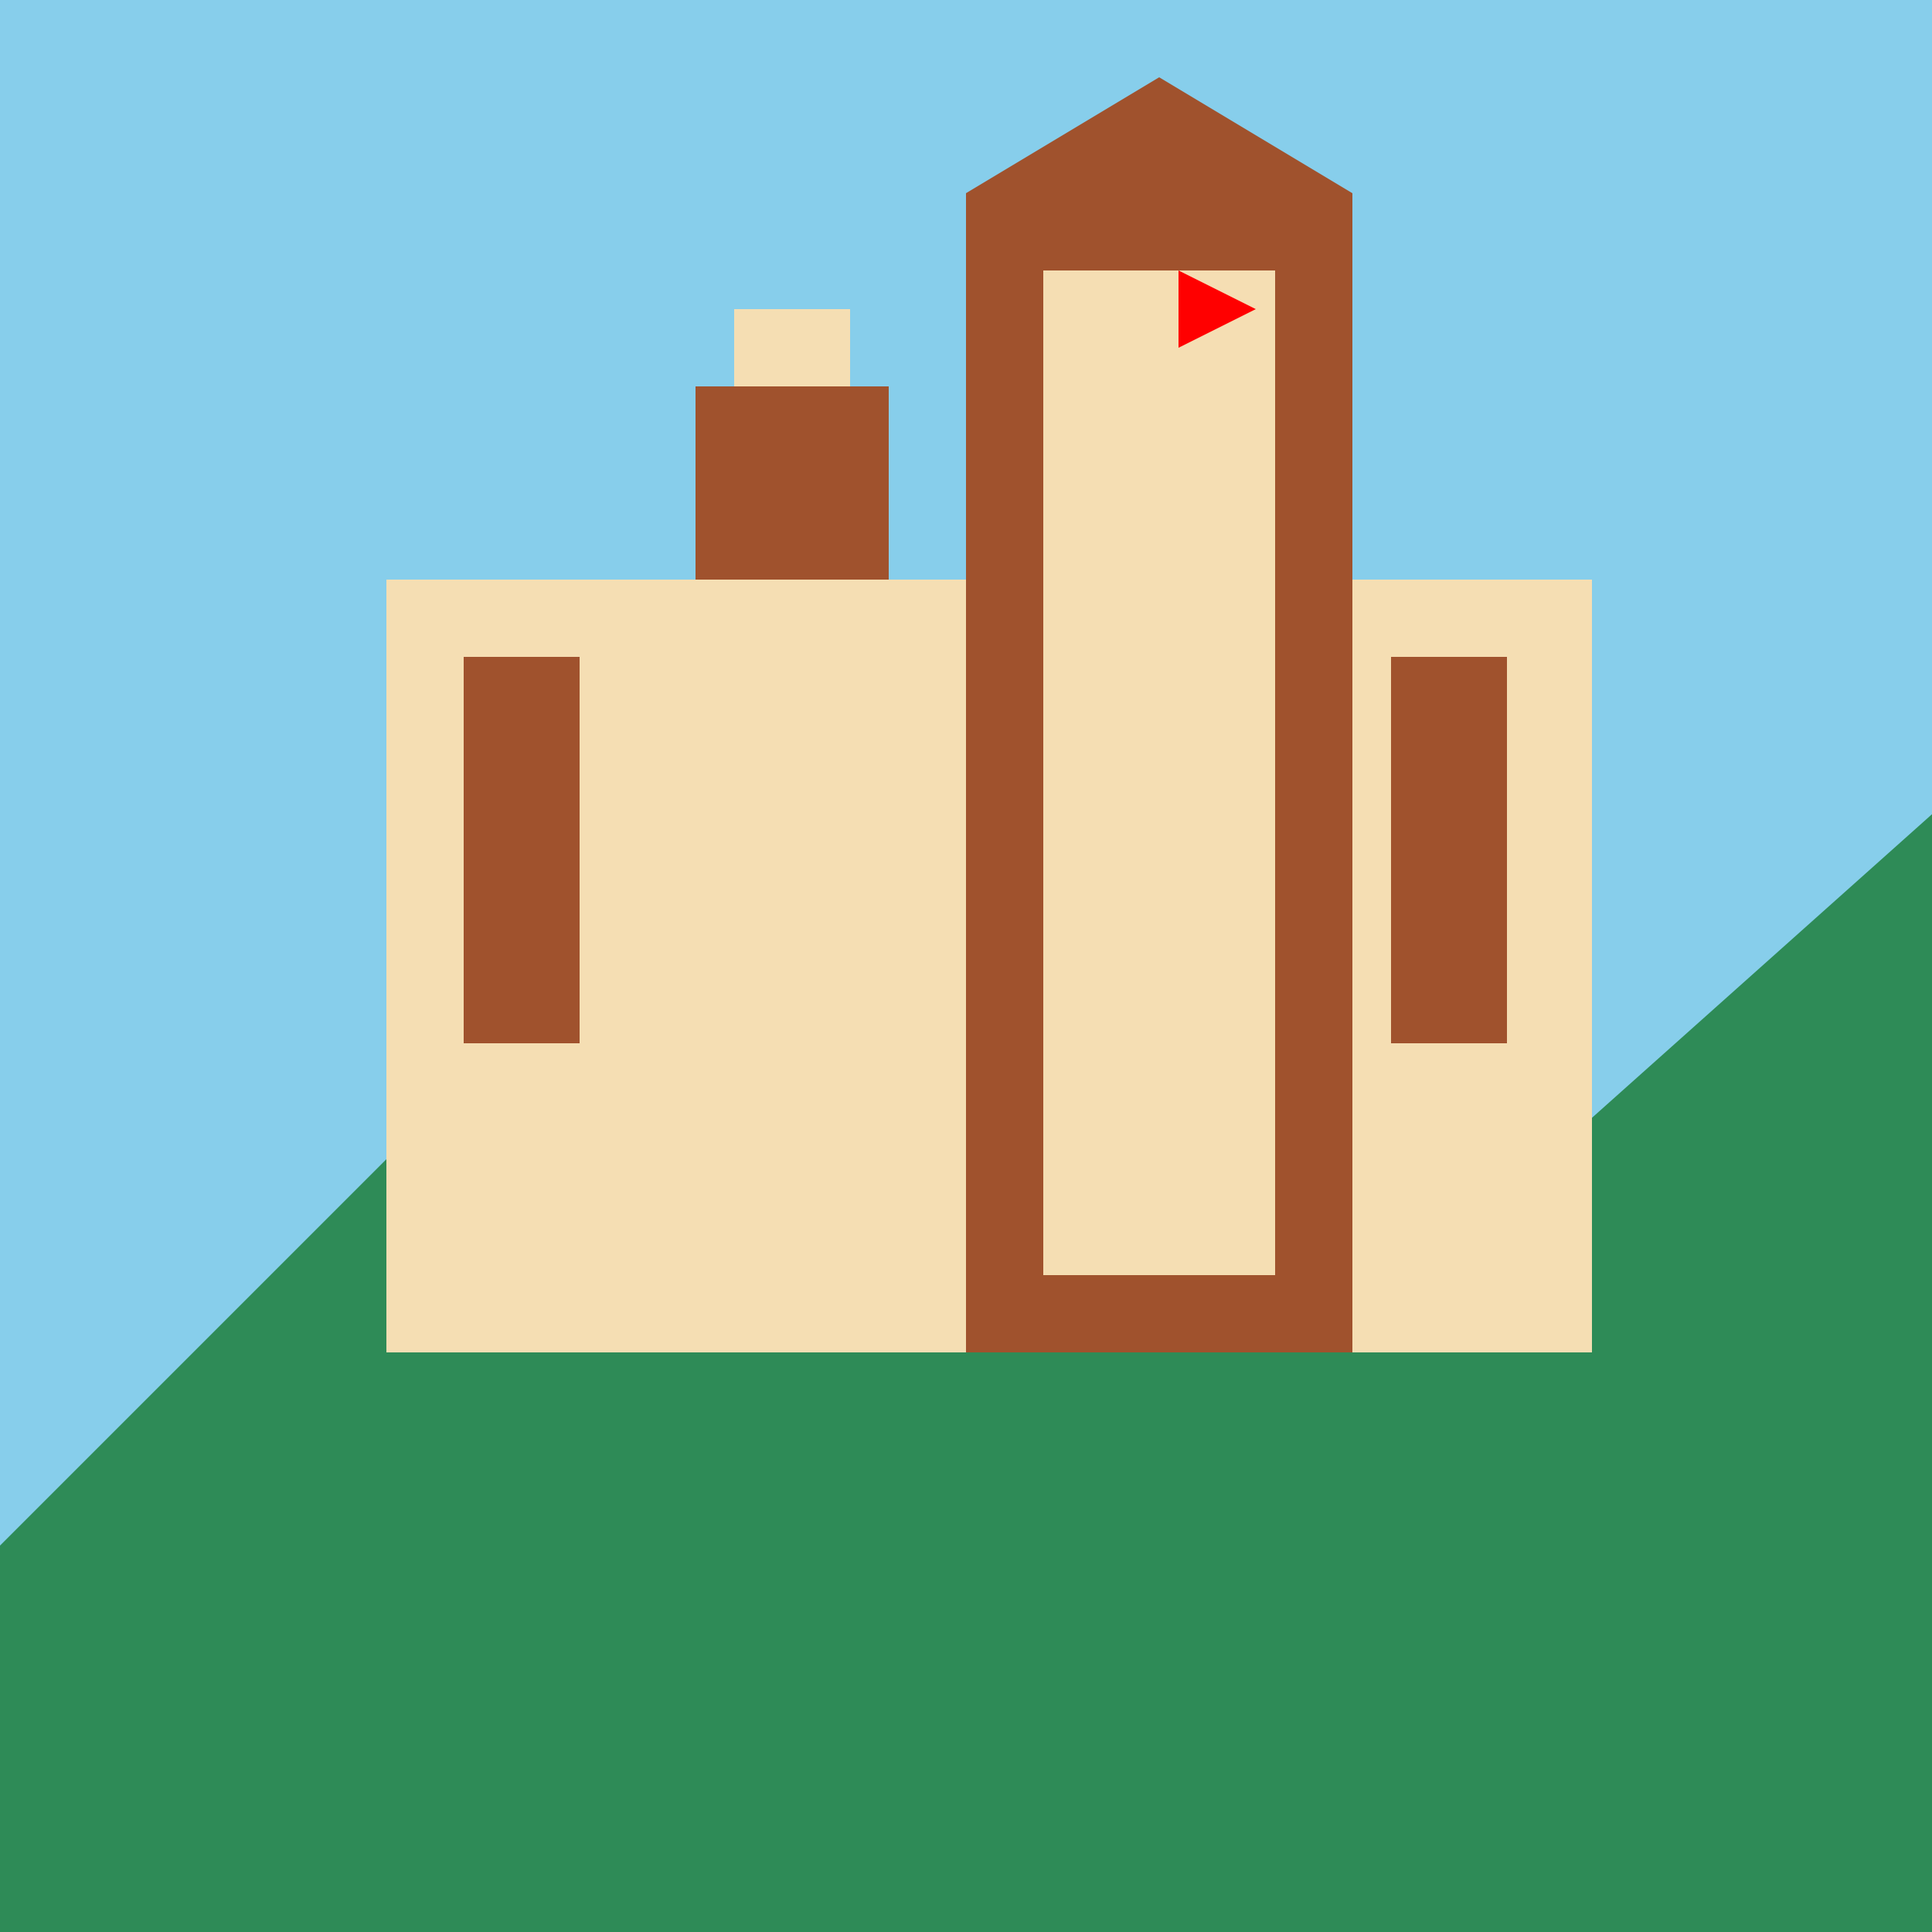
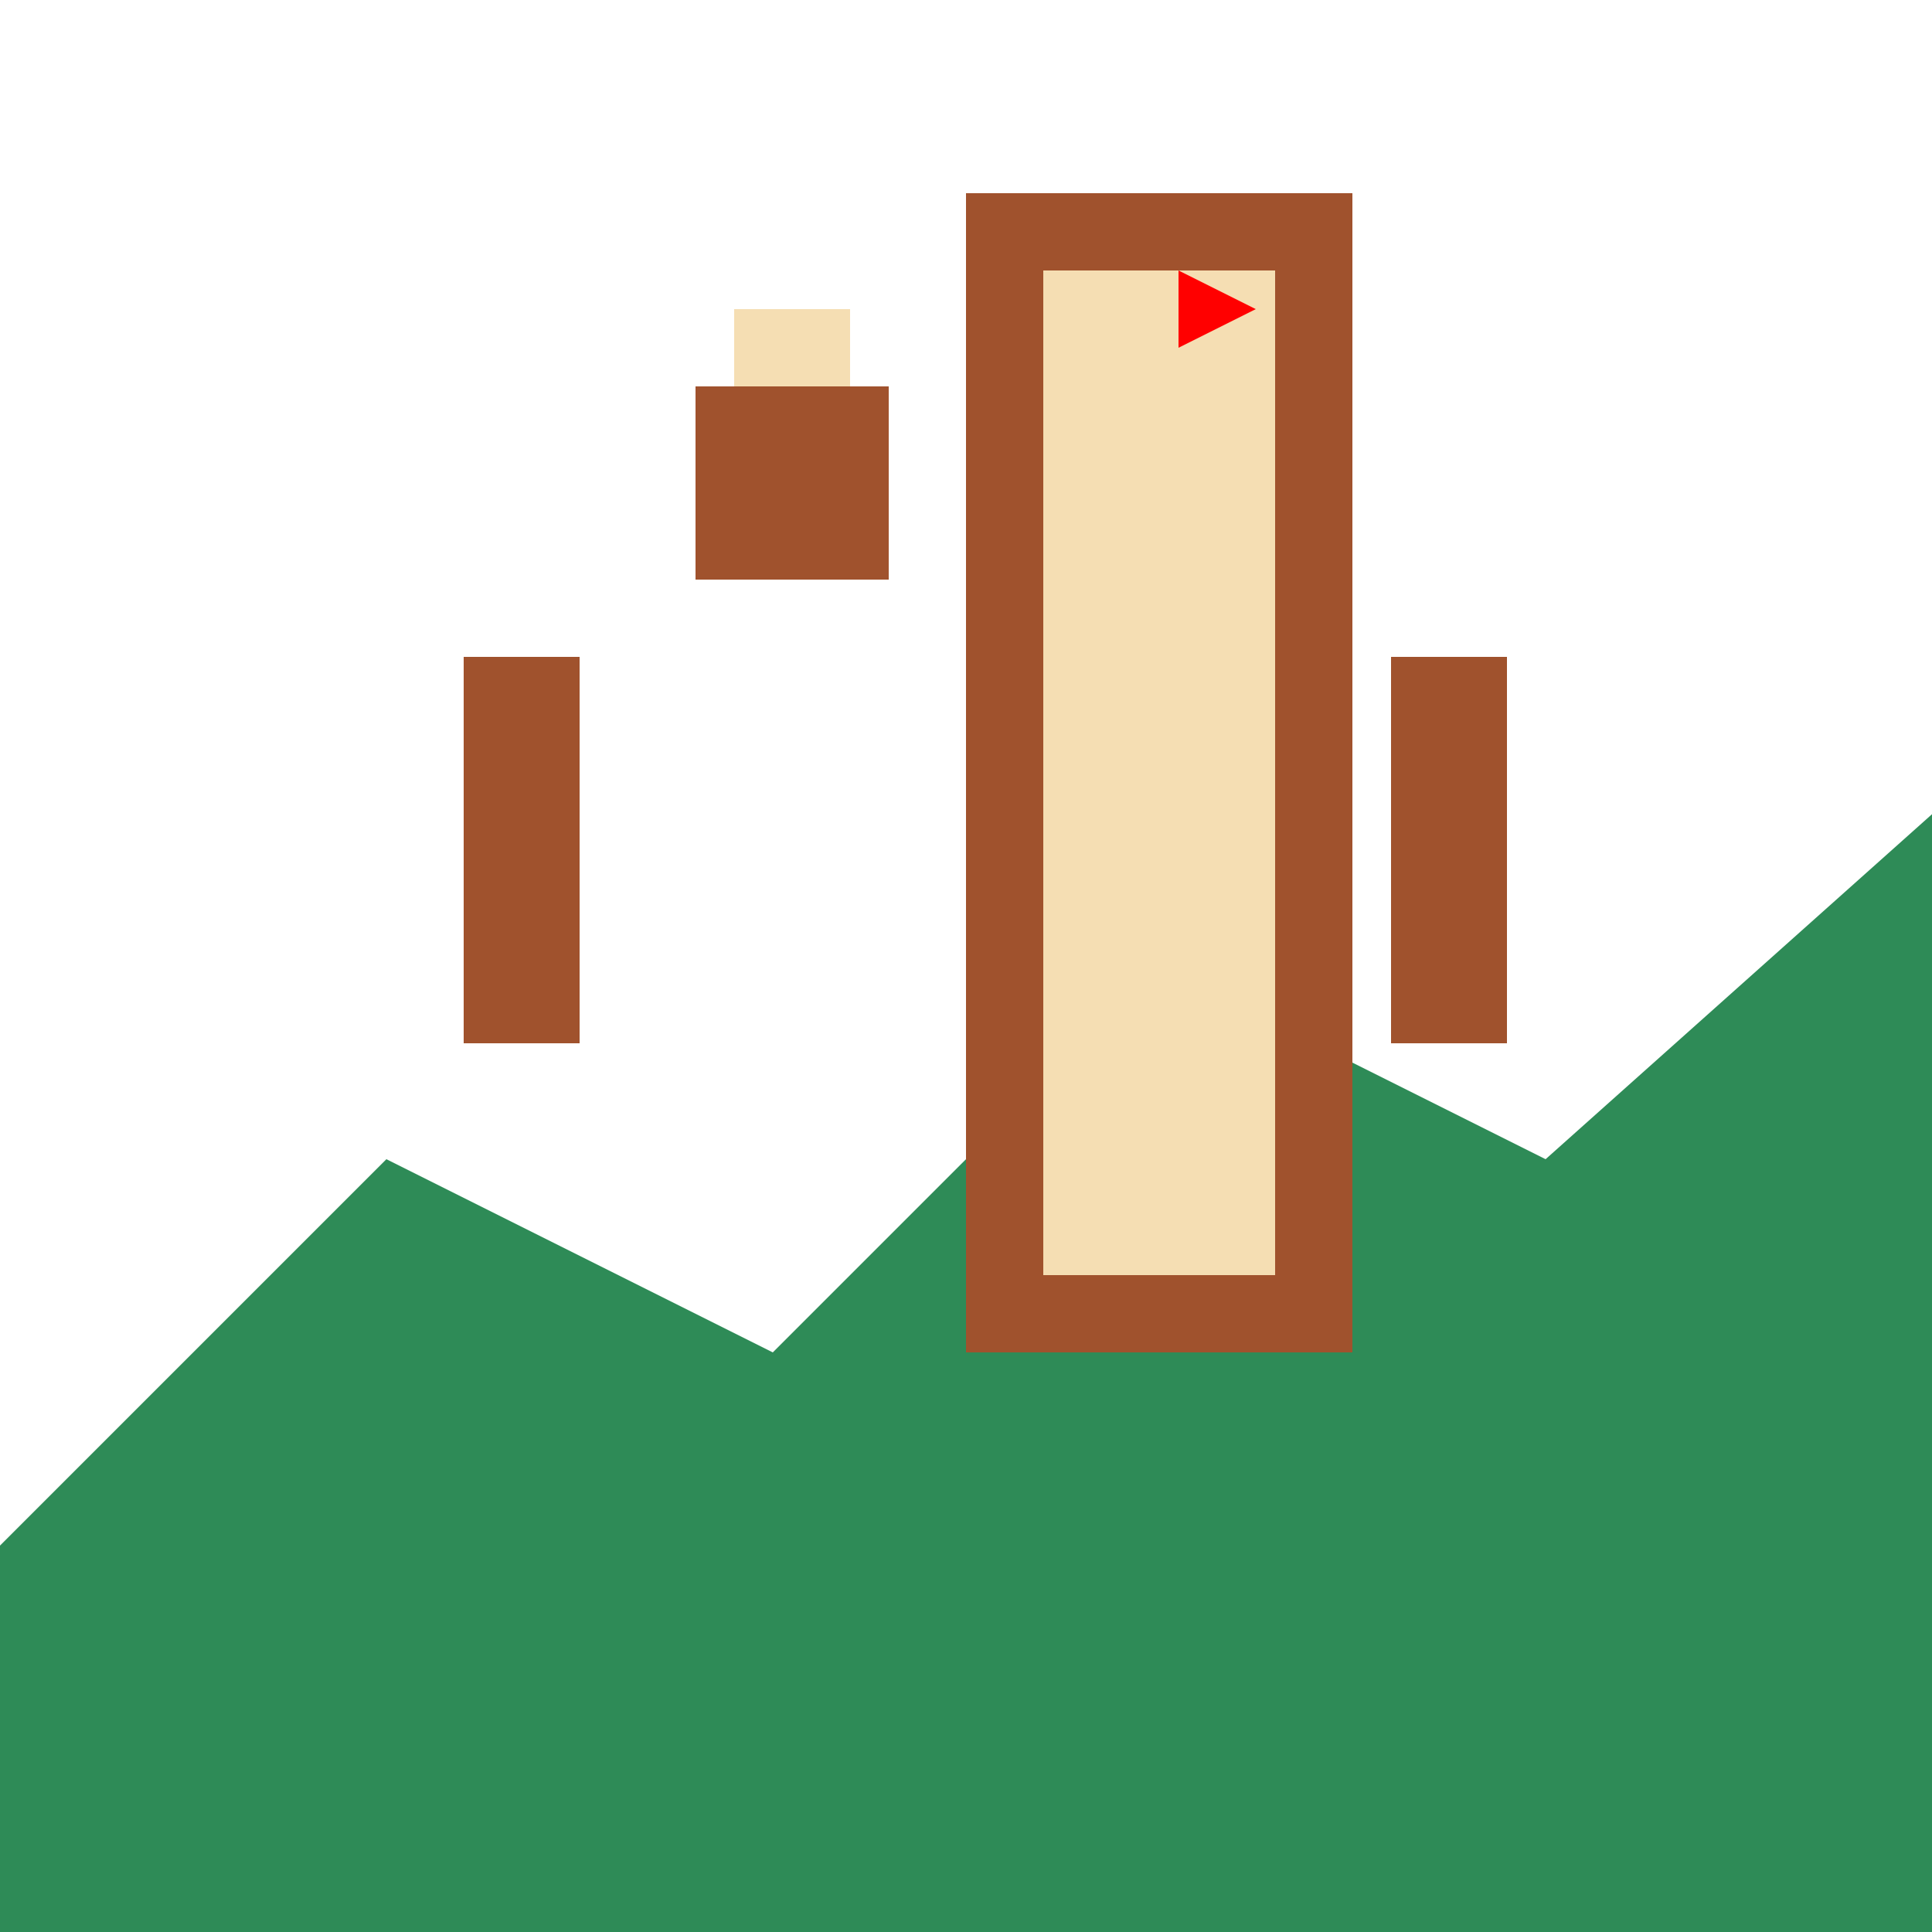
<svg xmlns="http://www.w3.org/2000/svg" width="500" height="500">
  <defs />
  <g>
-     <rect fill="#87ceeb" stroke="none" x="0" y="0" width="512" height="512" />
    <path fill="#2e8b57" stroke="none" paint-order="stroke fill markers" d=" M 0 400 L 100 300 L 200 350 L 300 250 L 400 300 L 512 200 L 512 512 L 0 512 Z" />
-     <rect fill="#f5deb3" stroke="none" x="100" y="150" width="312" height="200" />
    <rect fill="#a0522d" stroke="none" x="180" y="100" width="50" height="50" />
    <rect fill="#f5deb3" stroke="none" x="190" y="80" width="30" height="20" />
    <rect fill="#a0522d" stroke="none" x="250" y="50" width="100" height="300" />
    <rect fill="#f5deb3" stroke="none" x="270" y="70" width="60" height="260" />
-     <path fill="#a0522d" stroke="none" paint-order="stroke fill markers" d=" M 250 50 L 300 20 L 350 50 Z" />
    <rect fill="#a0522d" stroke="none" x="120" y="170" width="30" height="100" />
    <rect fill="#a0522d" stroke="none" x="360" y="170" width="30" height="100" />
-     <path fill="#ff0000" stroke="none" paint-order="stroke fill markers" d=" M 305 70 L 305 90 L 325 80 Z" />
+     <path fill="#ff0000" stroke="none" paint-order="stroke fill markers" d=" M 305 70 L 305 90 L 325 80 " />
  </g>
</svg>